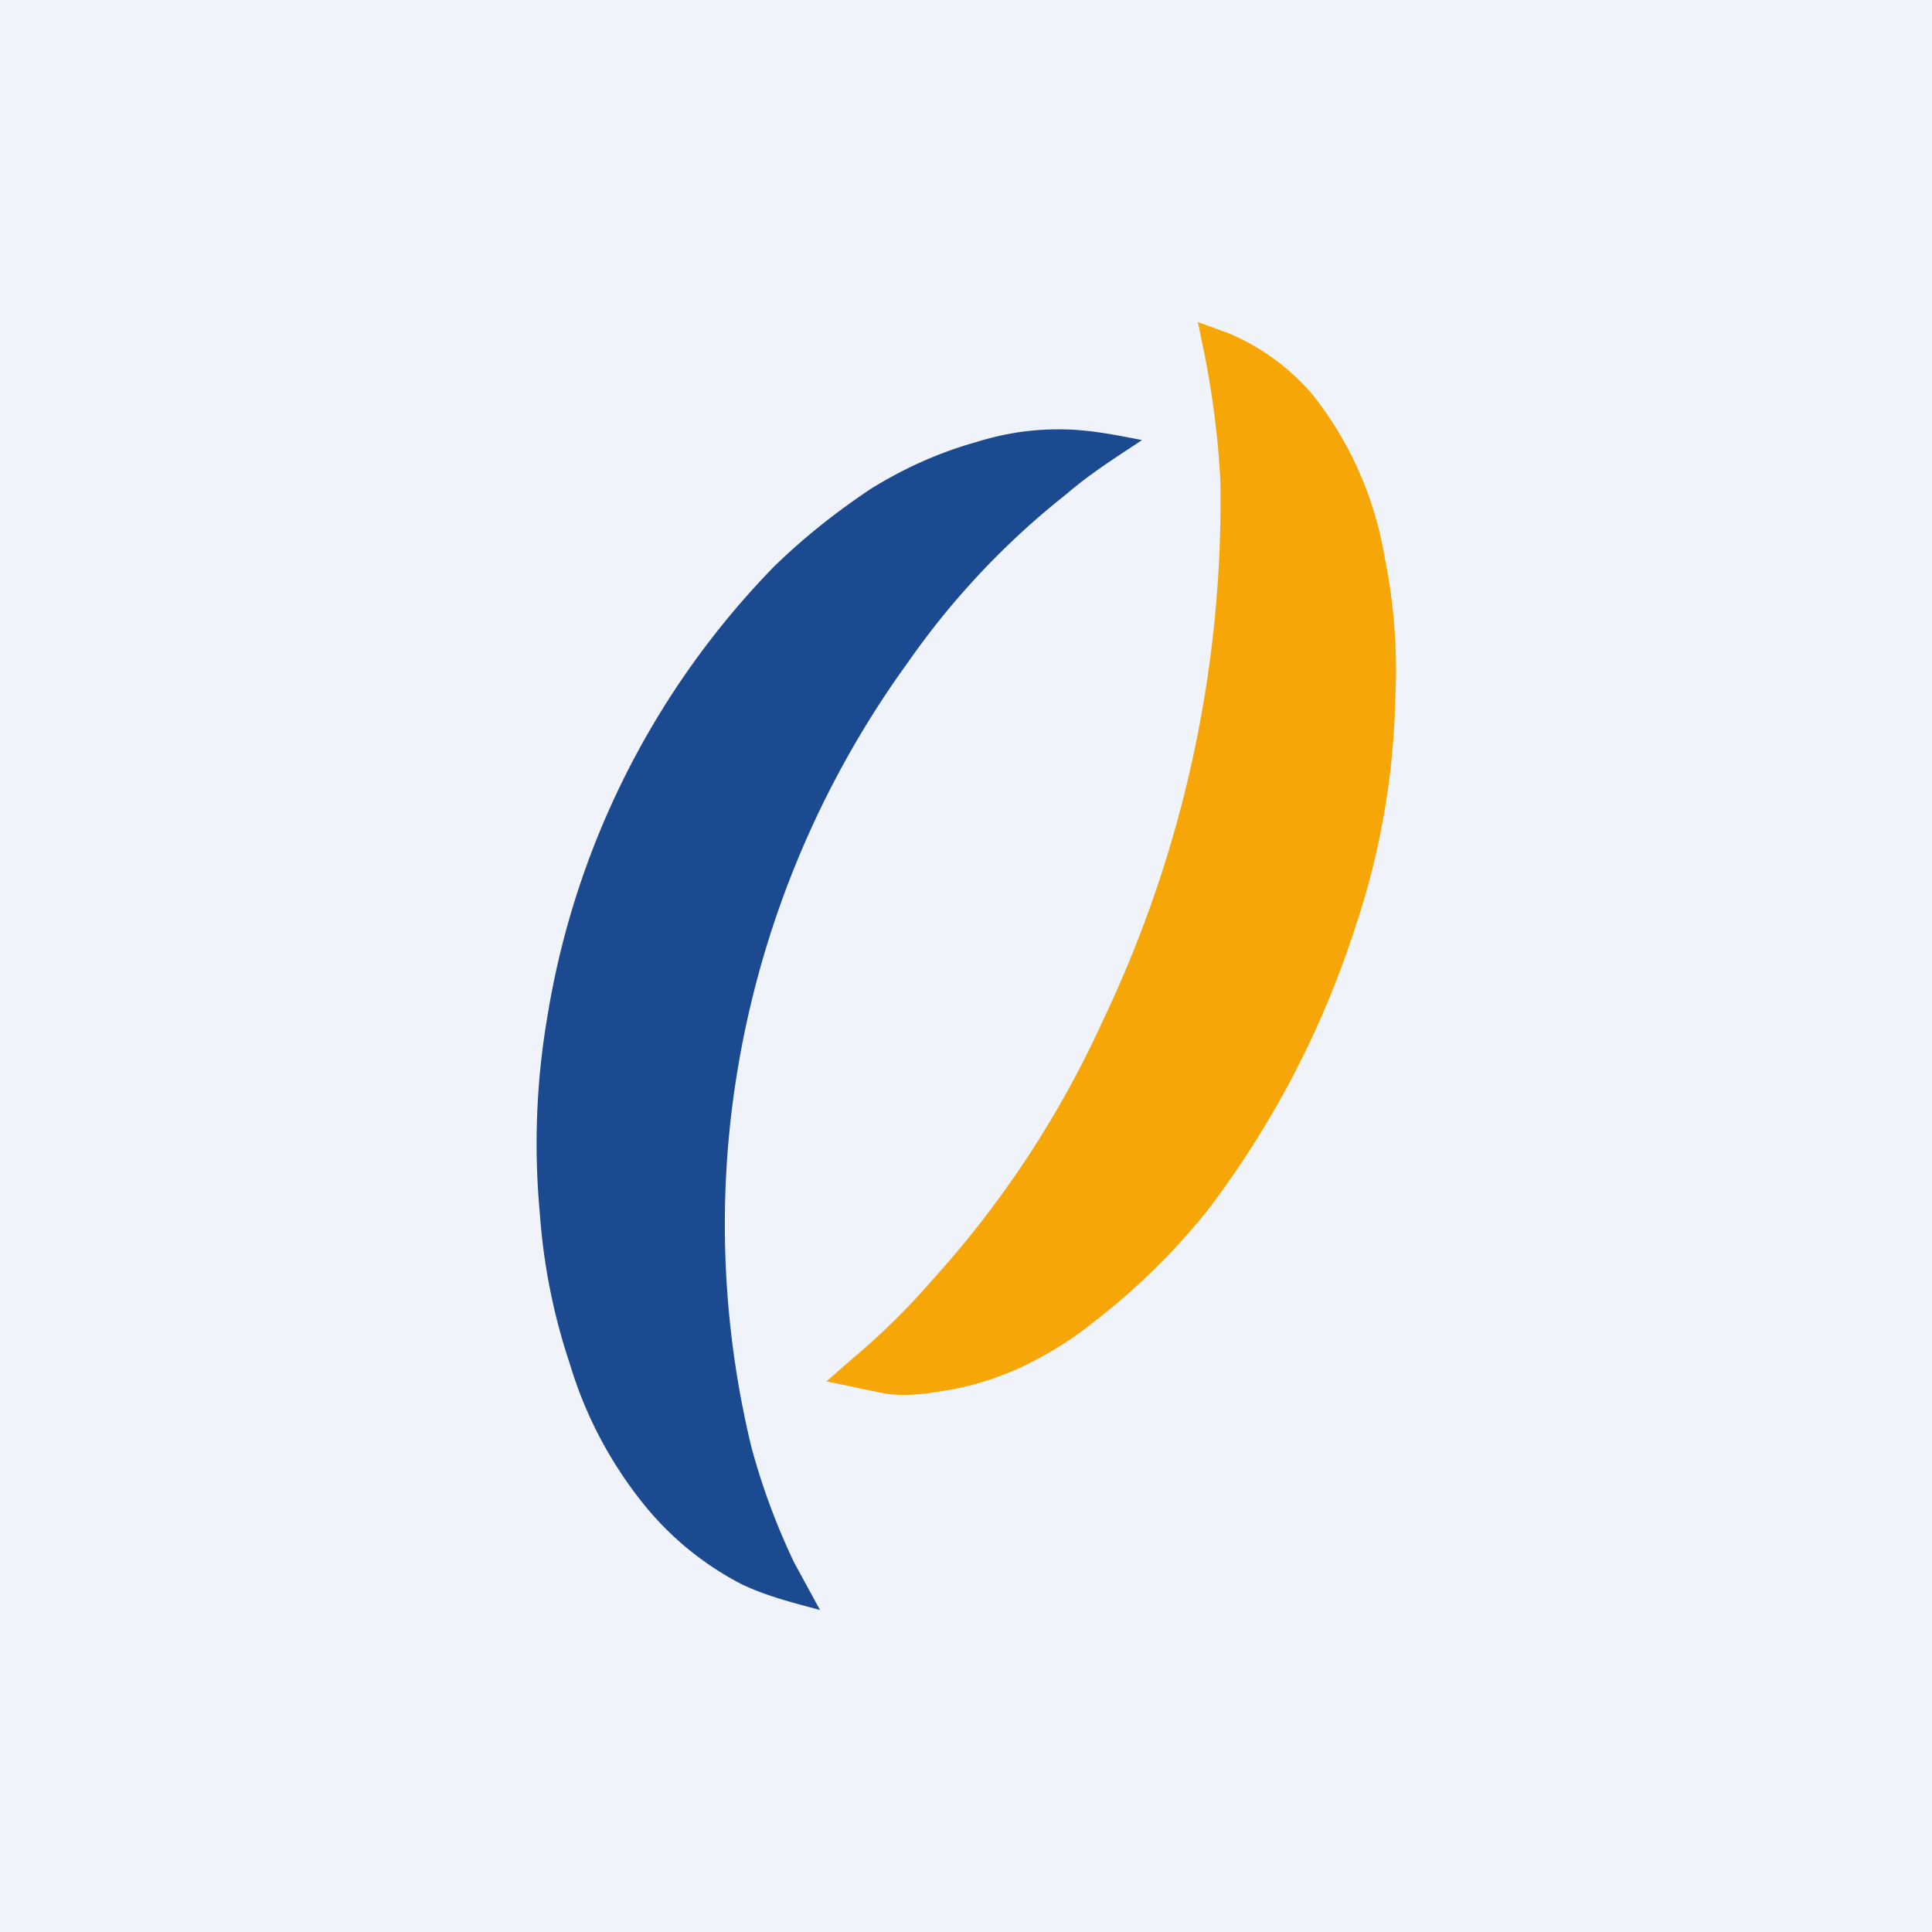
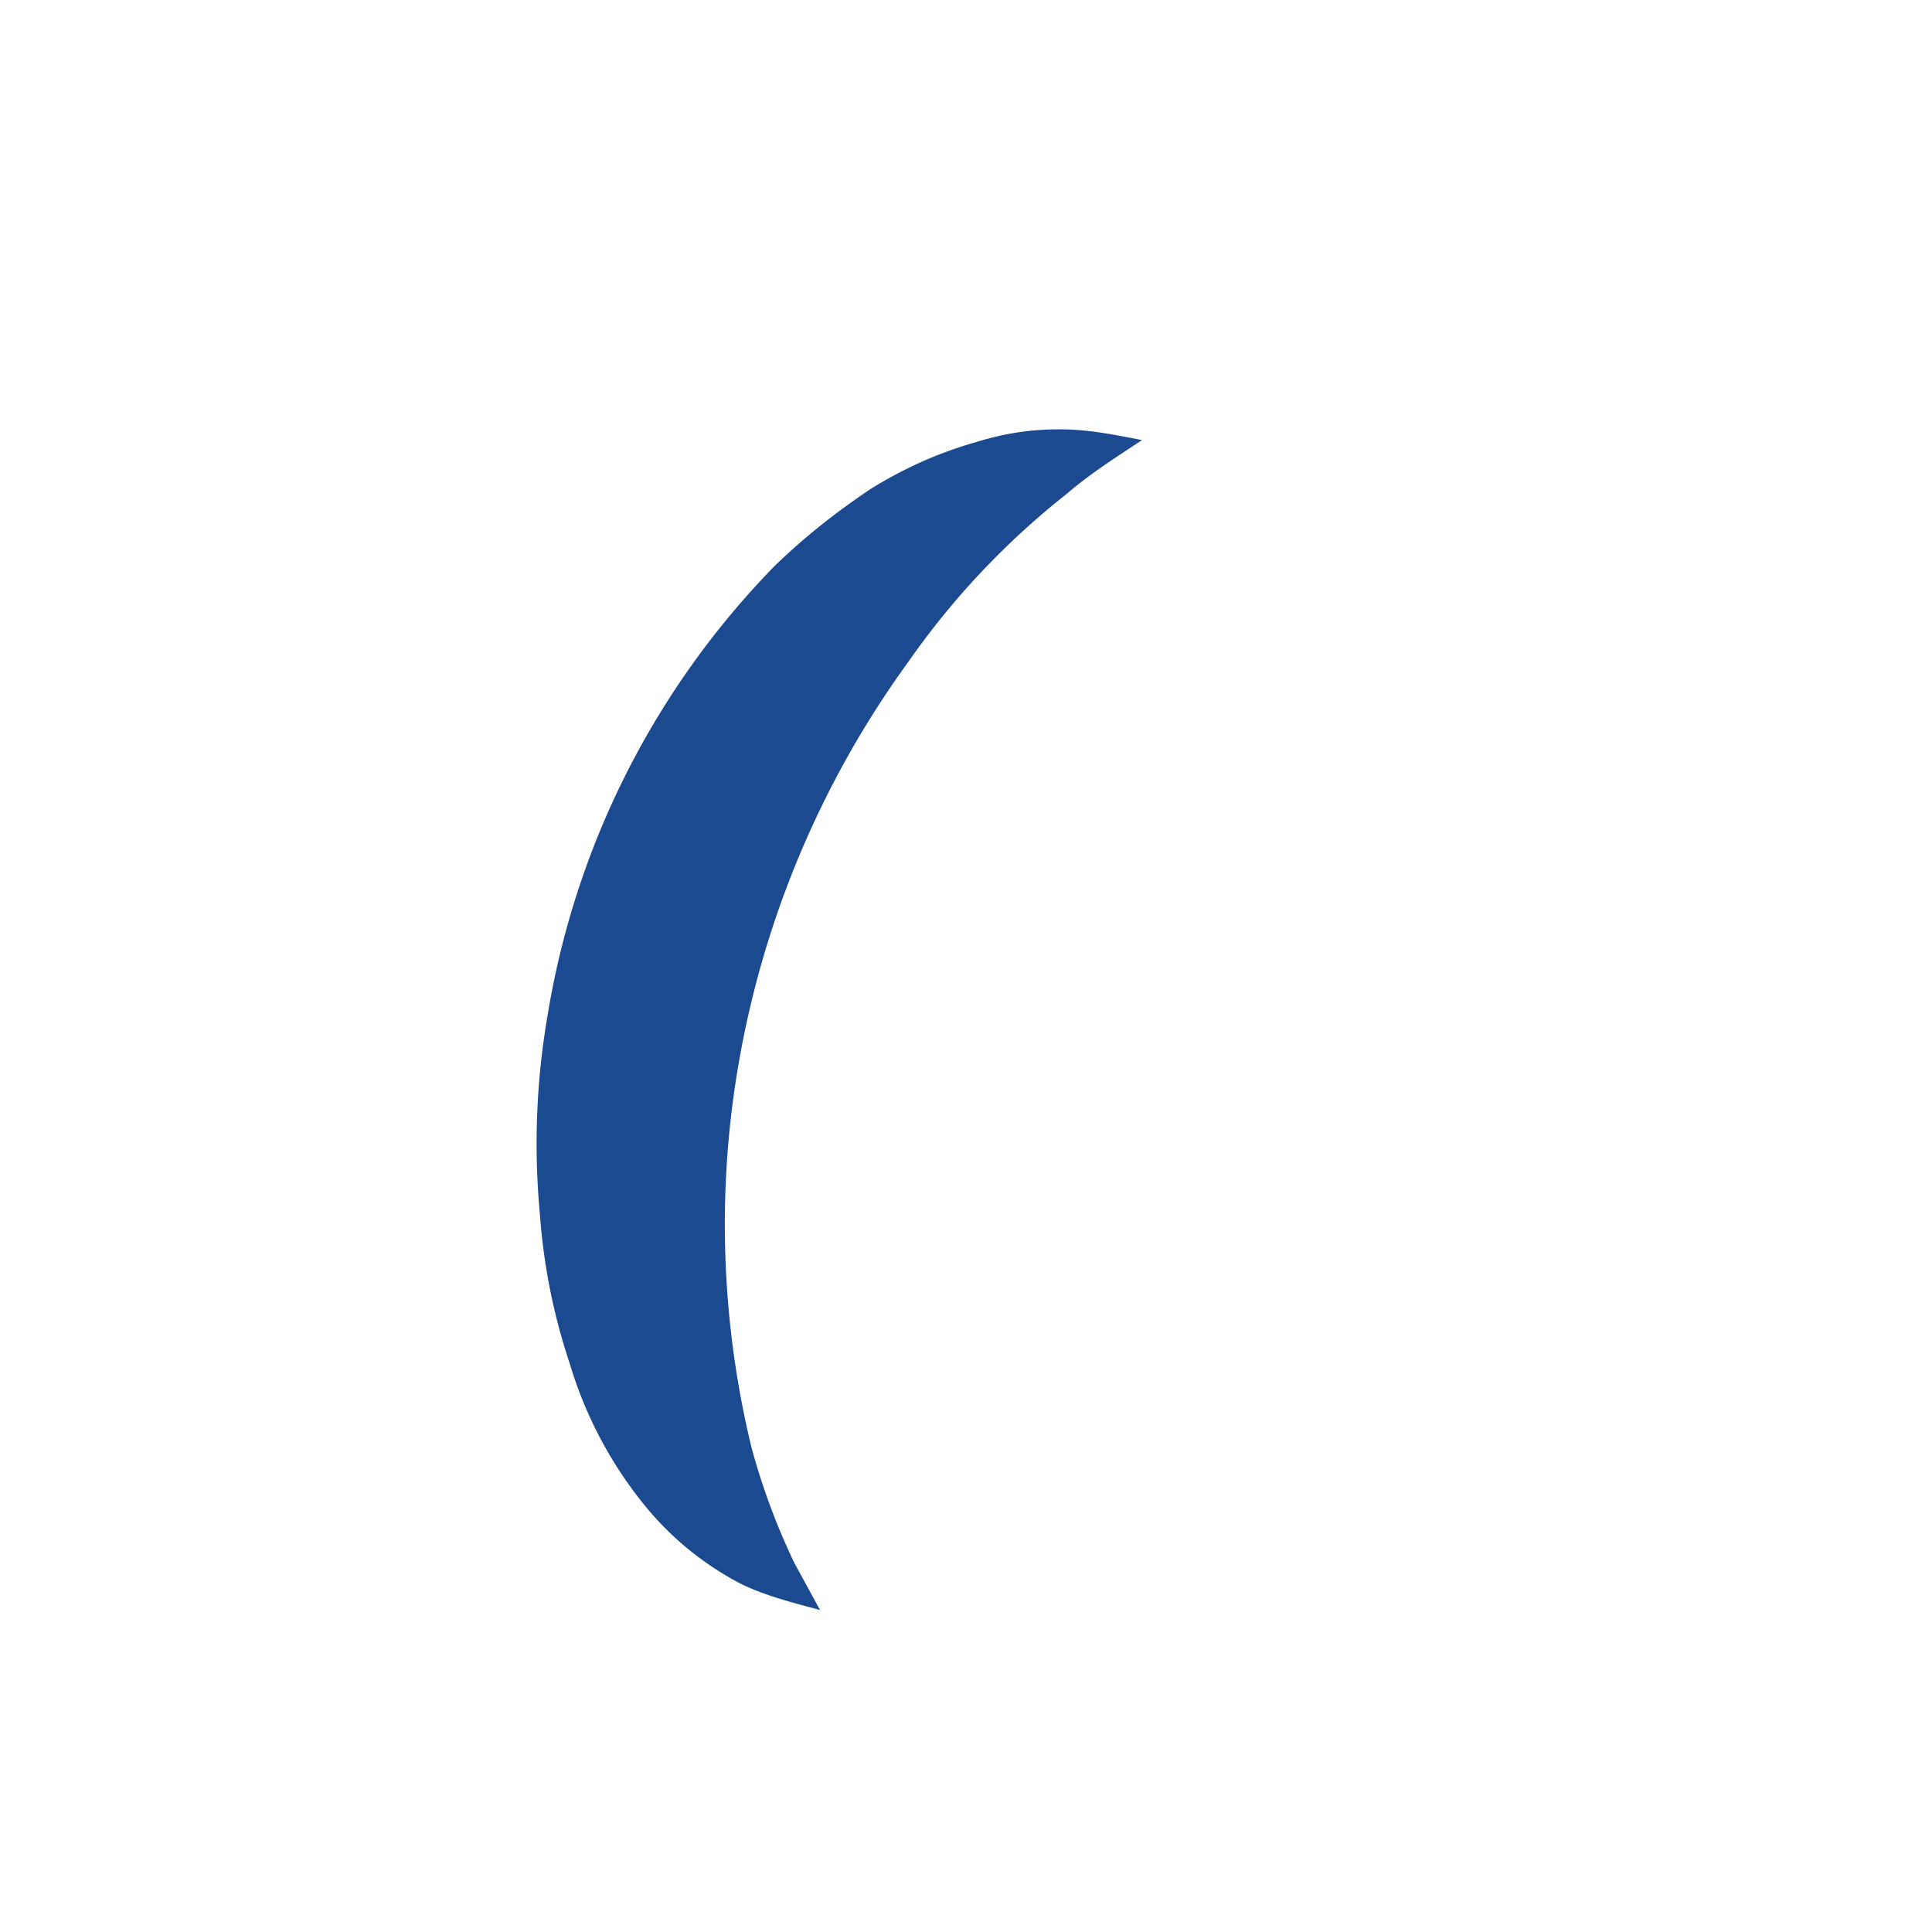
<svg xmlns="http://www.w3.org/2000/svg" width="18" height="18" viewBox="0 0 18 18">
-   <path fill="#F0F3FA" d="M0 0h18v18H0z" />
  <path d="M7.64 15c-.26-.07-.5-.13-.73-.24a2.85 2.85 0 0 1-.9-.73 3.83 3.83 0 0 1-.7-1.32 5.66 5.66 0 0 1-.28-1.4 7.03 7.03 0 0 1 .07-1.84 7.79 7.79 0 0 1 2.12-4.2c.28-.27.57-.5.9-.72.31-.19.62-.33.97-.43.26-.08.5-.12.78-.12.27 0 .51.05.77.1-.24.16-.48.31-.7.5a7.35 7.35 0 0 0-1.48 1.57A8.96 8.96 0 0 0 6.8 10.5 8.83 8.83 0 0 0 7 13.48a6.3 6.3 0 0 0 .4 1.08l.24.44Z" fill="#1C4A91" />
-   <path d="m11.16 3 .3.11a2.1 2.1 0 0 1 .78.58 3.32 3.32 0 0 1 .66 1.5 5.22 5.22 0 0 1 .1 1.3 7.2 7.2 0 0 1-.38 2.17 8.8 8.8 0 0 1-1.38 2.63 6.28 6.28 0 0 1-1.08 1.05c-.2.16-.42.29-.65.4-.22.1-.44.17-.67.21-.23.04-.44.07-.66.02l-.48-.1.24-.21a6.65 6.65 0 0 0 .76-.75 9.36 9.36 0 0 0 1.57-2.39 11.26 11.26 0 0 0 1.1-5.04 8.35 8.35 0 0 0-.15-1.19L11.16 3Z" fill="#F7A608" />
</svg>